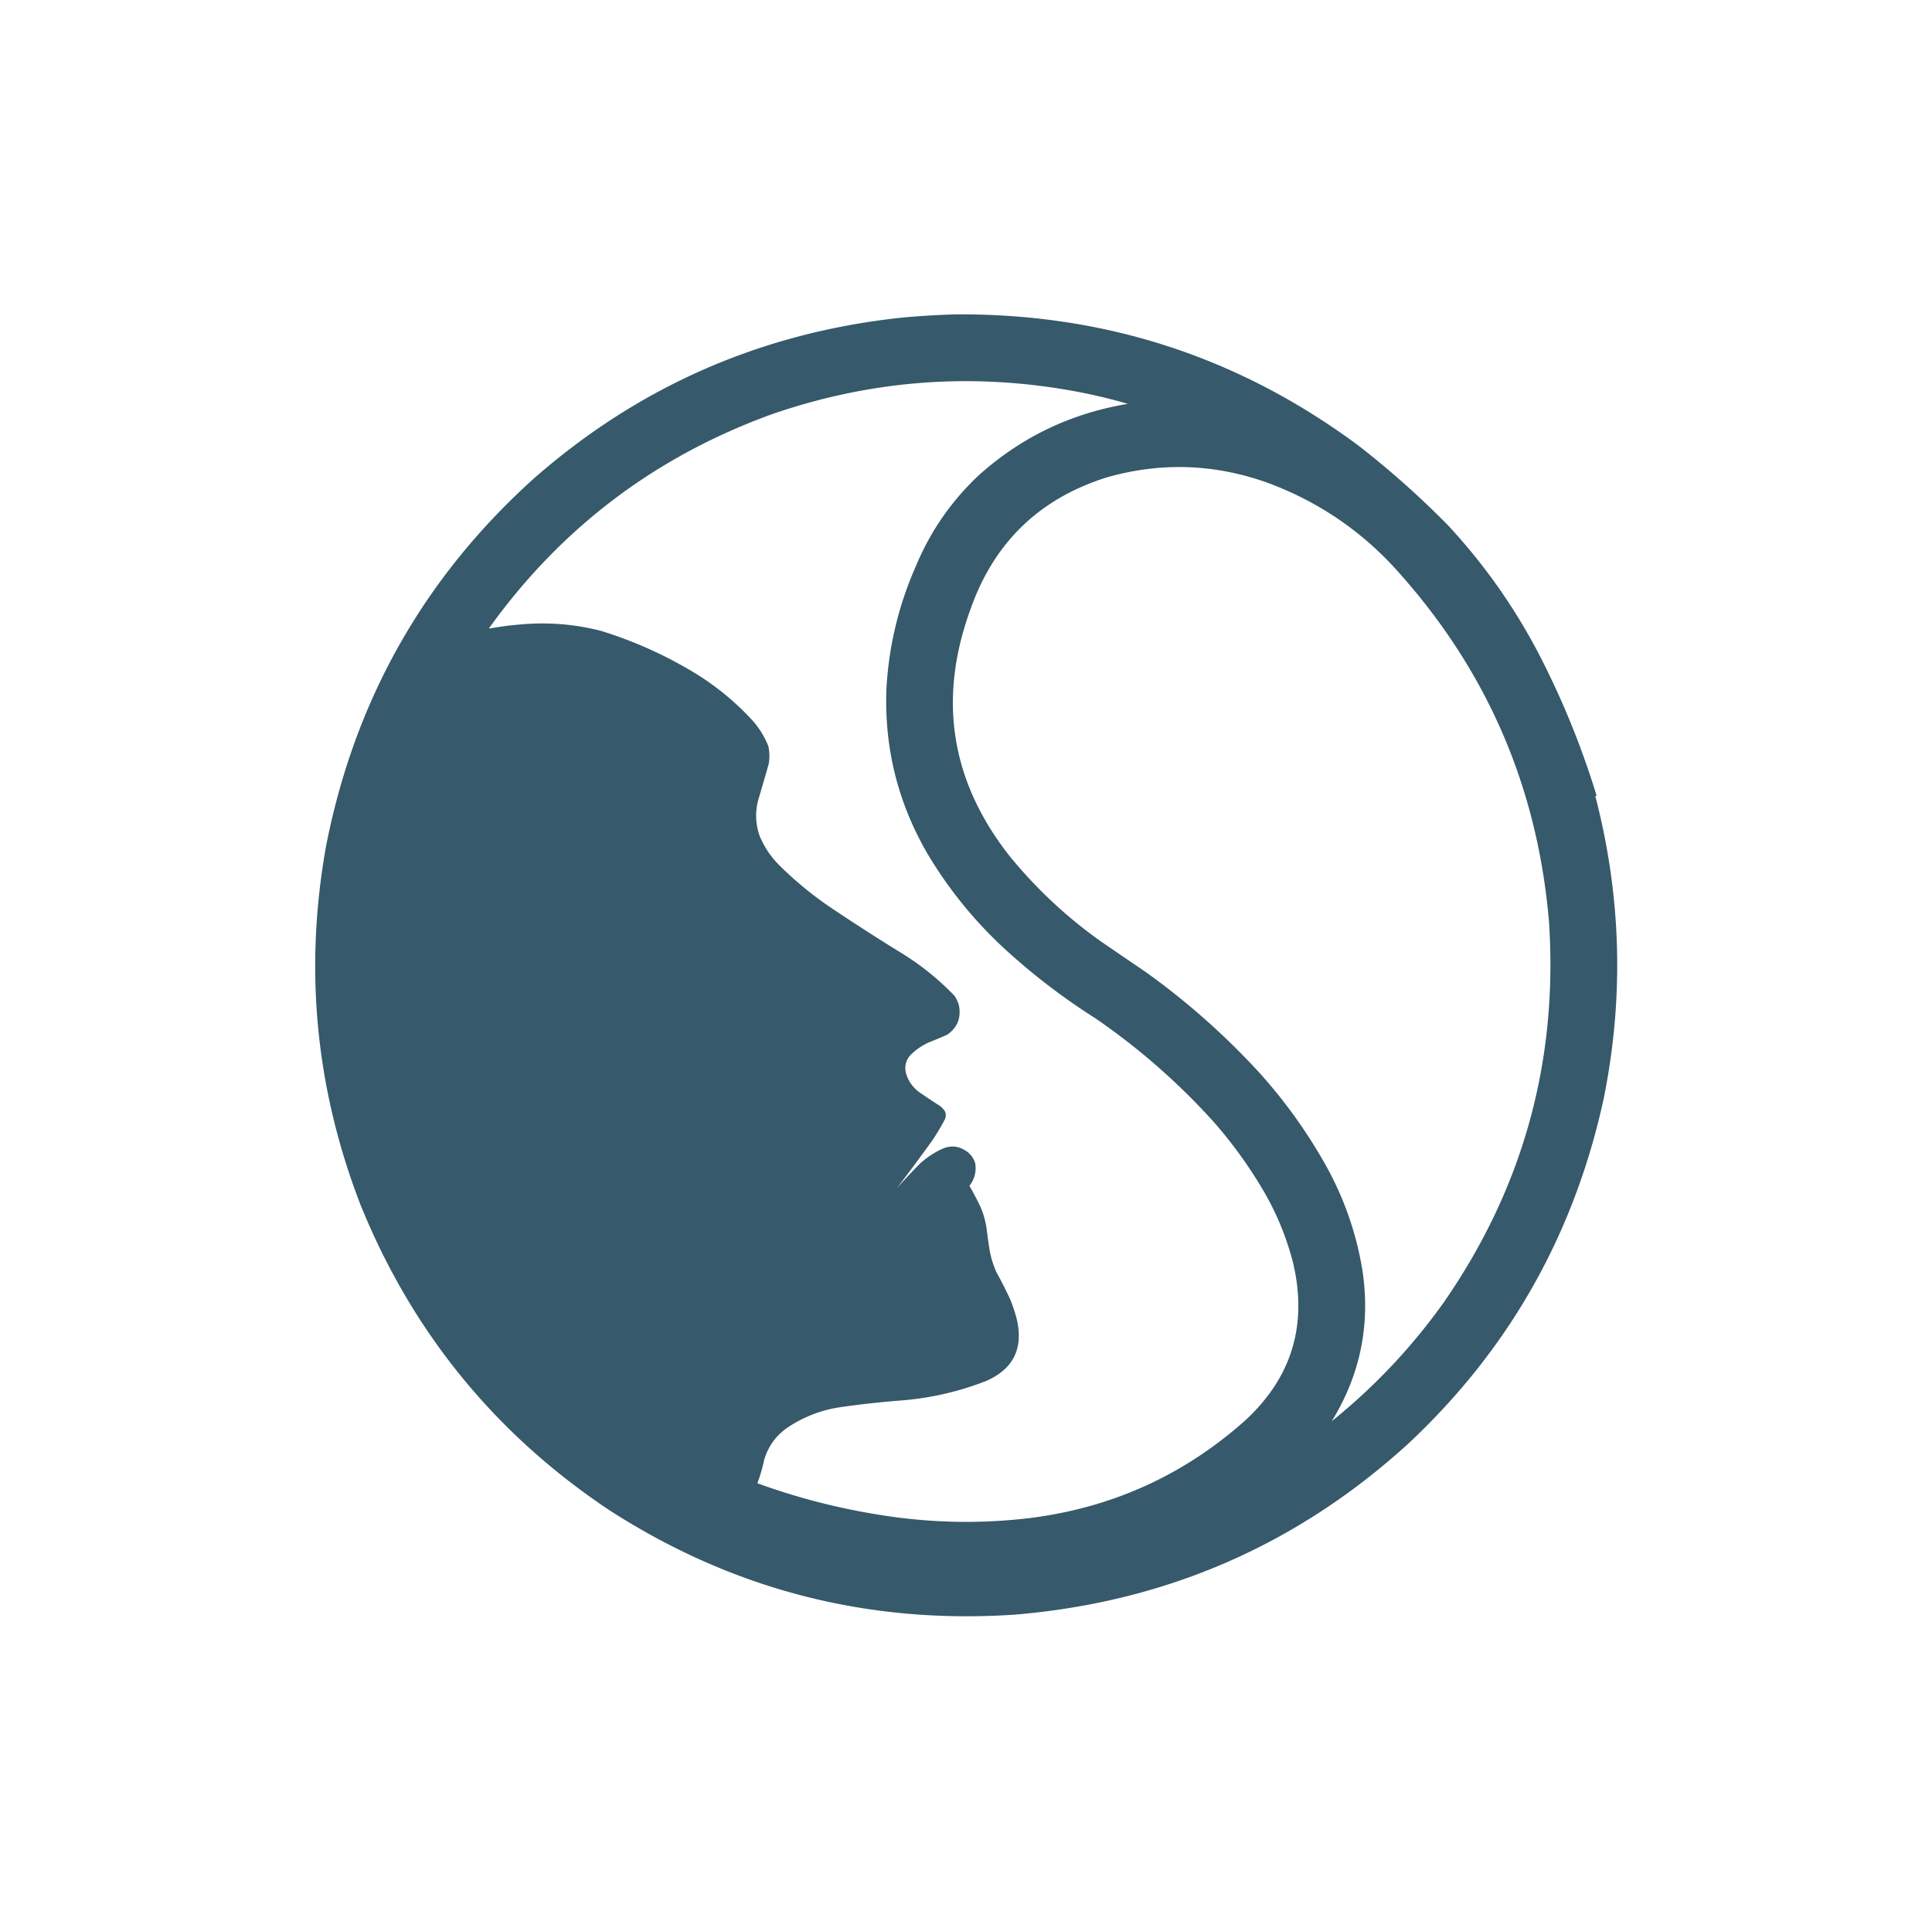
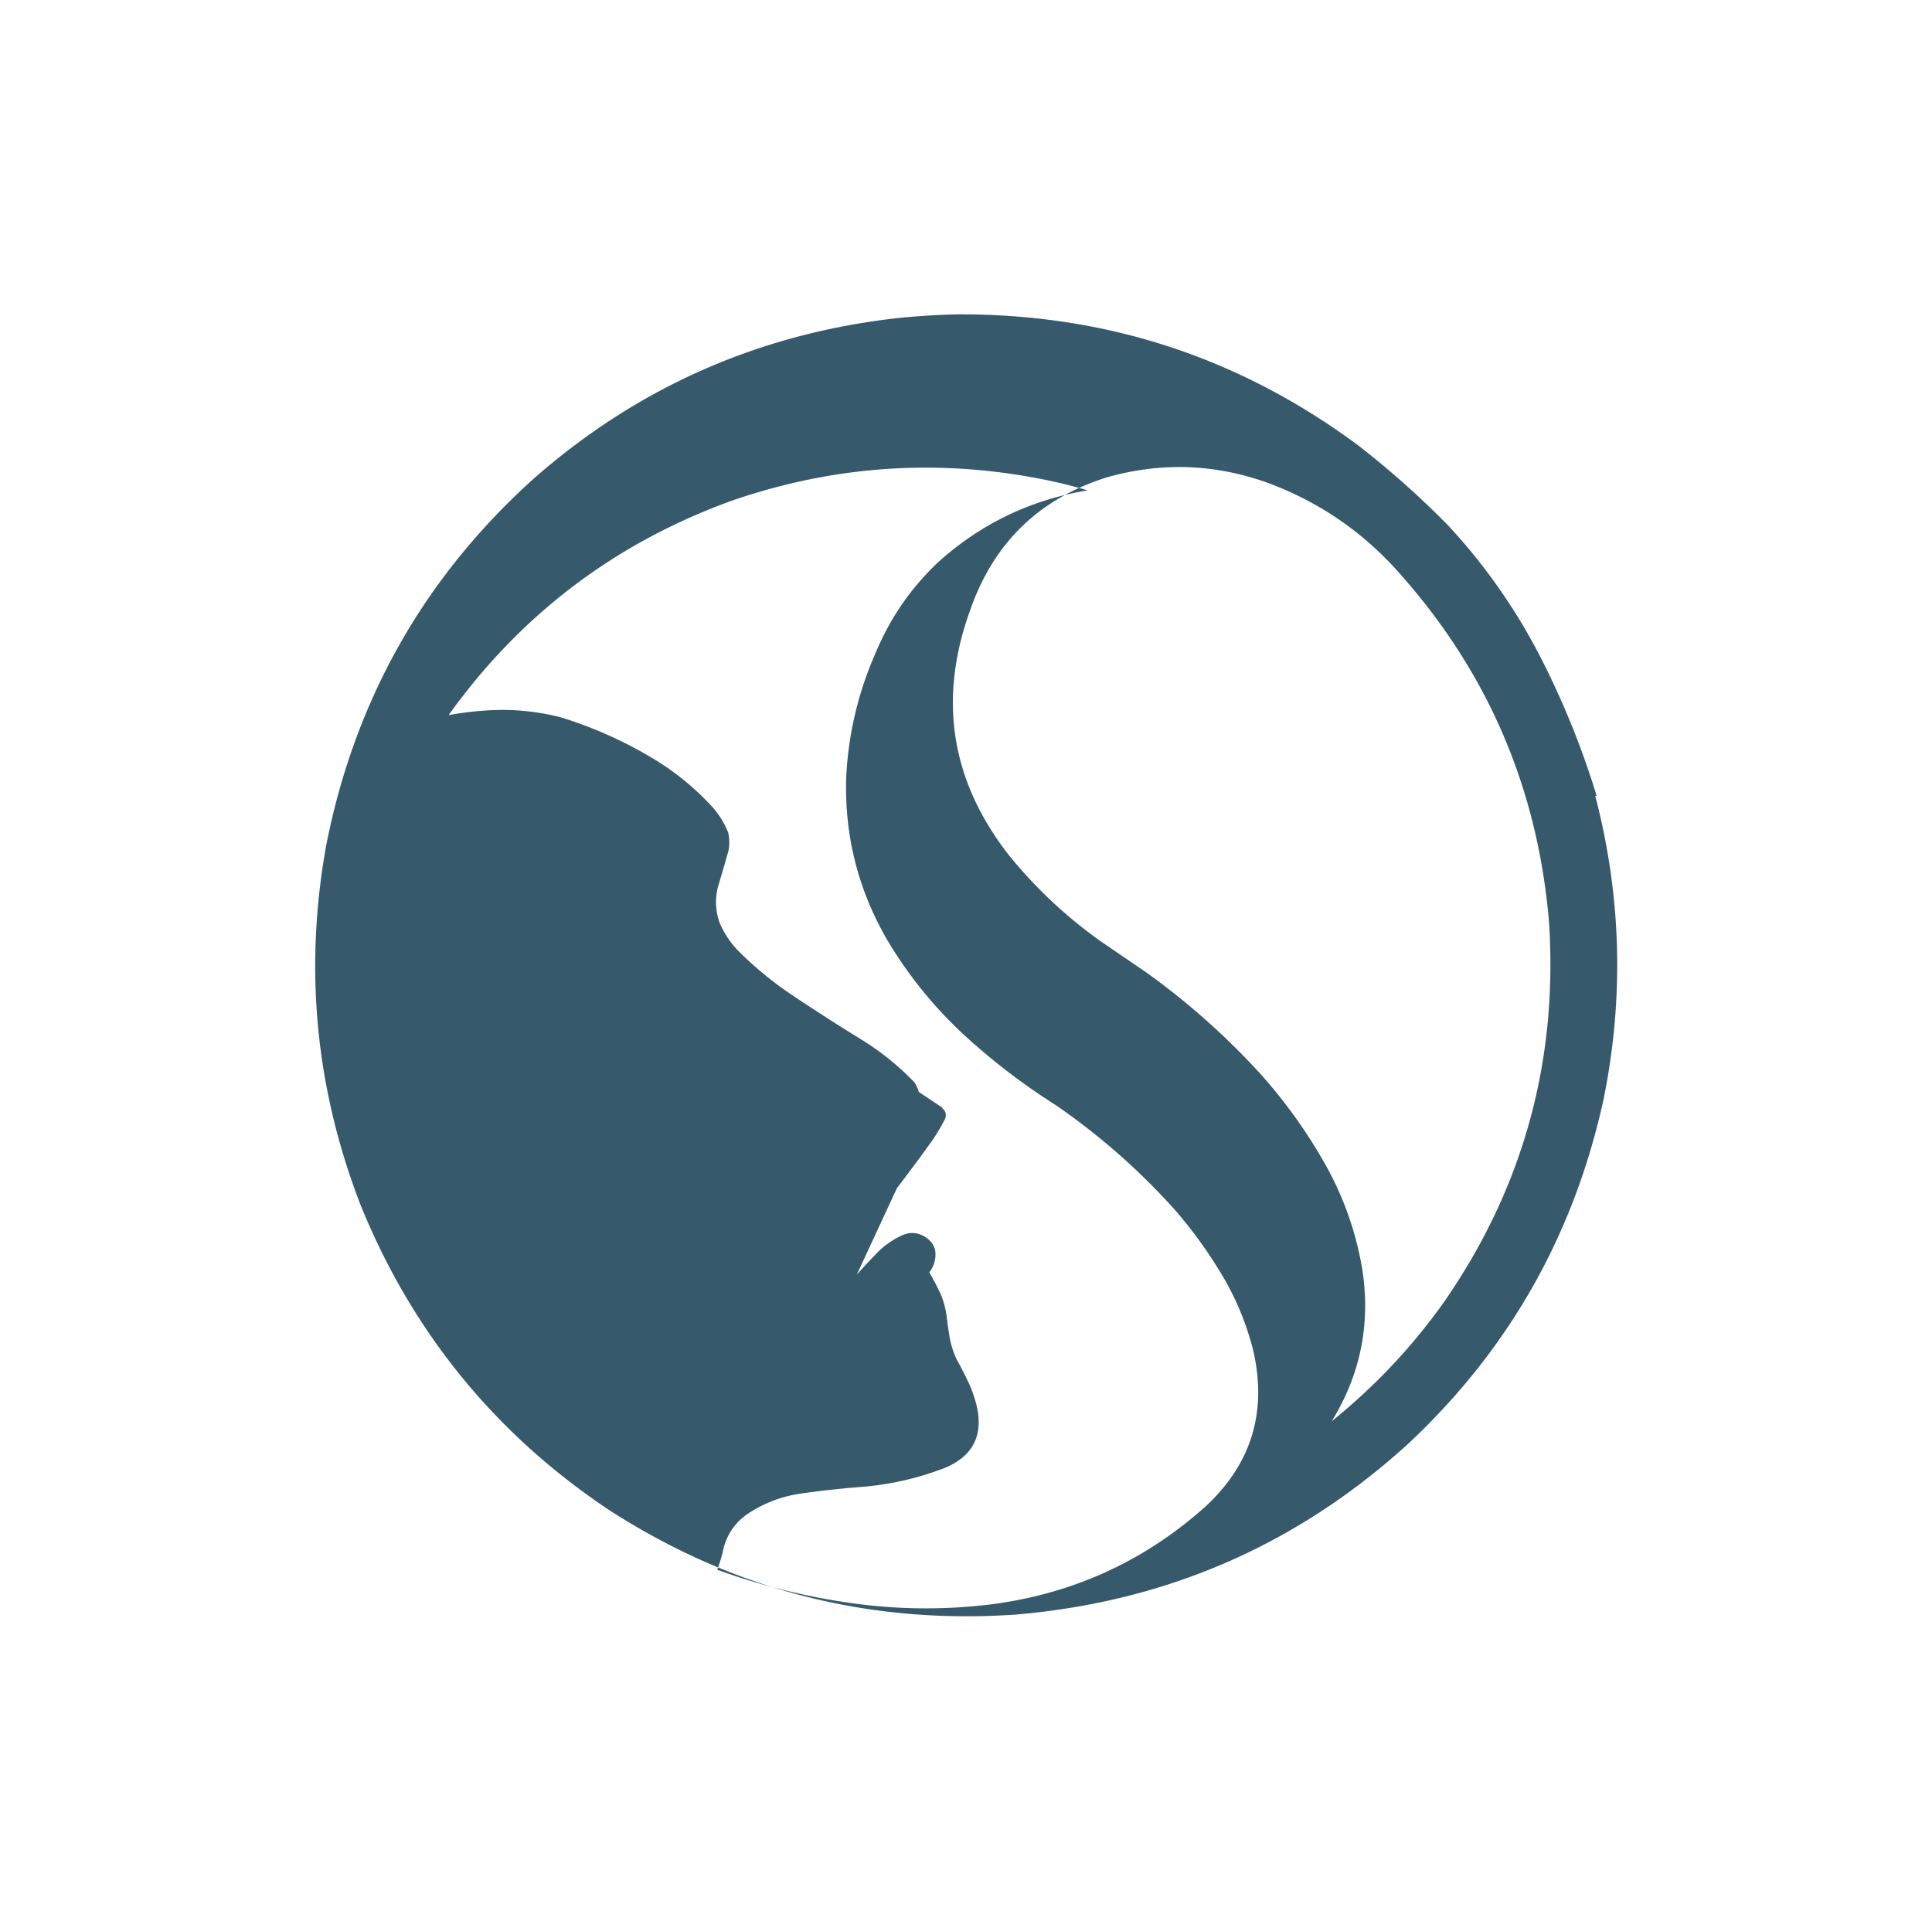
<svg xmlns="http://www.w3.org/2000/svg" width="4501" height="4500" style="shape-rendering:geometricPrecision;text-rendering:geometricPrecision;image-rendering:optimizeQuality;fill-rule:evenodd;clip-rule:evenodd">
-   <path fill="#36596b" d="M2226.5 732.5c347.65-2.388 660.32 99.445 938 305.5 73.37 57.01 142.87 118.84 208.5 185.5 85.11 91.52 156.44 192.85 214 304 53.86 104.72 98.02 213.38 132.5 326-.82.89-1.82 1.22-3 1 60.91 233.81 67.41 469.14 19.5 706-68.99 316.6-221.16 584.77-456.5 804.5-258.61 235.1-563.28 367.43-914 397-343.22 23.28-658.89-58.05-947-244-265.47-177.49-458.302-414.32-578.5-710.5-105.13-271.76-131.797-551.09-80-838 66.853-339 227.687-623.5 482.5-853.5 245.39-215.794 531.72-341.127 859-376 41.75-3.818 83.41-6.318 125-7.5Zm-137 2036a4464.64 4464.64 0 0 0 81.5-110c11.01-16 21.01-32.67 30-50 3.21-6.72 3.21-13.39 0-20-2.8-3.8-5.96-7.3-9.5-10.5a2100.276 2100.276 0 0 1-51-34c-14.4-10.97-24.24-25.13-29.5-42.5-4.25-15.64-1.25-29.64 9-42 12.56-12.89 27.06-23.06 43.5-30.5 14.41-5.8 28.75-11.8 43-18 24.02-16.72 33.19-39.55 27.5-68.5a82.091 82.091 0 0 0-10-22c-36.48-37.96-76.98-70.8-121.5-98.5a4802.643 4802.643 0 0 1-171-110c-42.42-29.06-81.92-61.9-118.5-98.5-18.32-19-32.65-40.66-43-65-9.68-27.24-11.01-54.91-4-83 8.54-28.61 16.87-57.28 25-86 2.28-13.75 1.94-27.42-1-41-9.04-22.68-21.71-43.02-38-61-40.9-44.26-87.07-81.76-138.5-112.5-67.1-40.15-138.1-71.82-213-95-61.78-15.86-124.45-20.86-188-15a664.627 664.627 0 0 0-72 9.5l-1-1c168.66-234.89 389.33-401.39 662-499.5 239.04-81.807 482.37-97.473 730-47a1261.525 1261.525 0 0 1 96 24c-133.21 22.112-249.54 78.11-349 168-62.89 59.58-111.05 129.41-144.5 209.5-40.76 92.06-63.76 188.39-69 289-4.67 136.65 27.33 263.99 96 382 48.21 80.94 107.05 153.77 176.5 218.5 66.8 61.54 138.47 116.54 215 165 100.98 69.37 192.81 149.87 275.5 241.5 45.06 51.45 84.73 106.79 119 166 29.43 51.63 51.43 106.3 66 164 33.31 144.05-4.19 265.88-112.5 365.5-142.78 127.19-309.78 202.86-501 227-113.92 13.67-227.59 11.67-341-6-100.55-15.3-198.55-40.3-294-75a375.61 375.61 0 0 0 15.5-53.5c9.12-31.42 26.95-56.59 53.5-75.5 36.99-25 77.65-41 122-48 48.15-6.95 96.48-12.29 145-16 67.58-5.45 132.92-20.45 196-45 63.83-27.49 88-75.33 72.5-143.5a338.205 338.205 0 0 0-16-48 870.377 870.377 0 0 0-31-61 218.563 218.563 0 0 1-16-50c-2.71-16.28-5.04-32.61-7-49a198 198 0 0 0-15-55 668.905 668.905 0 0 0-25.5-48.5c11.93-15.54 16.43-33.04 13.5-52.5-3.4-11.39-9.9-20.56-19.5-27.5-18.88-13.52-38.88-15.18-60-5-17.97 8.65-34.3 19.65-49 33-18.6 18.76-36.6 37.93-54 57.5Zm1013 543c66.78-108.37 90.61-225.71 71.5-352-14.07-85.56-42.07-166.22-84-242-43.57-78.14-95.24-150.48-155-217-80.62-87.99-169.12-166.49-265.5-235.5l-104-71c-80.02-56.68-151.19-123.18-213.5-199.5-137.1-174.29-167.43-365.95-91-575 54.74-155.74 160.9-258.24 318.5-307.5 125.99-35.59 250.66-31.25 374 13 120.85 44.88 223.68 115.71 308.5 212.5 205.86 231.62 321.52 502.95 347 814 20.3 322.55-61.04 616.21-244 881-74.43 104.94-161.93 197.94-262.5 279Z" style="opacity:.997" />
+   <path fill="#36596b" d="M2226.5 732.5c347.65-2.388 660.32 99.445 938 305.5 73.37 57.01 142.87 118.84 208.5 185.5 85.11 91.52 156.44 192.85 214 304 53.86 104.72 98.02 213.38 132.5 326-.82.89-1.82 1.22-3 1 60.91 233.81 67.41 469.14 19.5 706-68.99 316.6-221.16 584.77-456.5 804.5-258.61 235.1-563.28 367.43-914 397-343.22 23.28-658.89-58.05-947-244-265.47-177.49-458.302-414.32-578.5-710.5-105.13-271.76-131.797-551.09-80-838 66.853-339 227.687-623.5 482.5-853.5 245.39-215.794 531.72-341.127 859-376 41.75-3.818 83.41-6.318 125-7.5Zm-137 2036a4464.64 4464.64 0 0 0 81.5-110c11.01-16 21.01-32.67 30-50 3.21-6.72 3.21-13.39 0-20-2.8-3.8-5.96-7.3-9.5-10.5a2100.276 2100.276 0 0 1-51-34a82.091 82.091 0 0 0-10-22c-36.48-37.96-76.98-70.8-121.5-98.5a4802.643 4802.643 0 0 1-171-110c-42.42-29.06-81.92-61.9-118.5-98.5-18.32-19-32.65-40.66-43-65-9.68-27.24-11.01-54.91-4-83 8.54-28.61 16.87-57.28 25-86 2.28-13.75 1.94-27.42-1-41-9.04-22.68-21.71-43.02-38-61-40.9-44.26-87.07-81.76-138.5-112.5-67.1-40.15-138.1-71.82-213-95-61.78-15.86-124.45-20.86-188-15a664.627 664.627 0 0 0-72 9.5l-1-1c168.66-234.89 389.33-401.39 662-499.5 239.04-81.807 482.37-97.473 730-47a1261.525 1261.525 0 0 1 96 24c-133.21 22.112-249.54 78.11-349 168-62.89 59.58-111.05 129.41-144.5 209.5-40.76 92.06-63.76 188.39-69 289-4.67 136.65 27.33 263.99 96 382 48.21 80.94 107.05 153.77 176.5 218.5 66.8 61.54 138.47 116.54 215 165 100.98 69.37 192.81 149.87 275.5 241.5 45.06 51.45 84.73 106.79 119 166 29.43 51.63 51.43 106.3 66 164 33.31 144.05-4.19 265.88-112.5 365.5-142.78 127.19-309.78 202.86-501 227-113.92 13.67-227.59 11.67-341-6-100.55-15.3-198.55-40.3-294-75a375.61 375.61 0 0 0 15.5-53.5c9.12-31.42 26.95-56.59 53.5-75.5 36.99-25 77.65-41 122-48 48.15-6.95 96.48-12.29 145-16 67.58-5.45 132.92-20.45 196-45 63.83-27.49 88-75.33 72.5-143.5a338.205 338.205 0 0 0-16-48 870.377 870.377 0 0 0-31-61 218.563 218.563 0 0 1-16-50c-2.71-16.28-5.04-32.61-7-49a198 198 0 0 0-15-55 668.905 668.905 0 0 0-25.5-48.5c11.93-15.54 16.43-33.04 13.5-52.5-3.4-11.39-9.9-20.56-19.5-27.5-18.88-13.52-38.88-15.18-60-5-17.97 8.65-34.3 19.65-49 33-18.6 18.76-36.6 37.93-54 57.5Zm1013 543c66.78-108.37 90.61-225.71 71.5-352-14.07-85.56-42.07-166.22-84-242-43.57-78.14-95.24-150.48-155-217-80.62-87.99-169.12-166.49-265.5-235.5l-104-71c-80.02-56.68-151.19-123.18-213.5-199.5-137.1-174.29-167.43-365.95-91-575 54.74-155.74 160.9-258.24 318.5-307.5 125.99-35.59 250.66-31.25 374 13 120.85 44.88 223.68 115.71 308.5 212.5 205.86 231.62 321.52 502.95 347 814 20.3 322.55-61.04 616.21-244 881-74.43 104.94-161.93 197.94-262.5 279Z" style="opacity:.997" />
</svg>